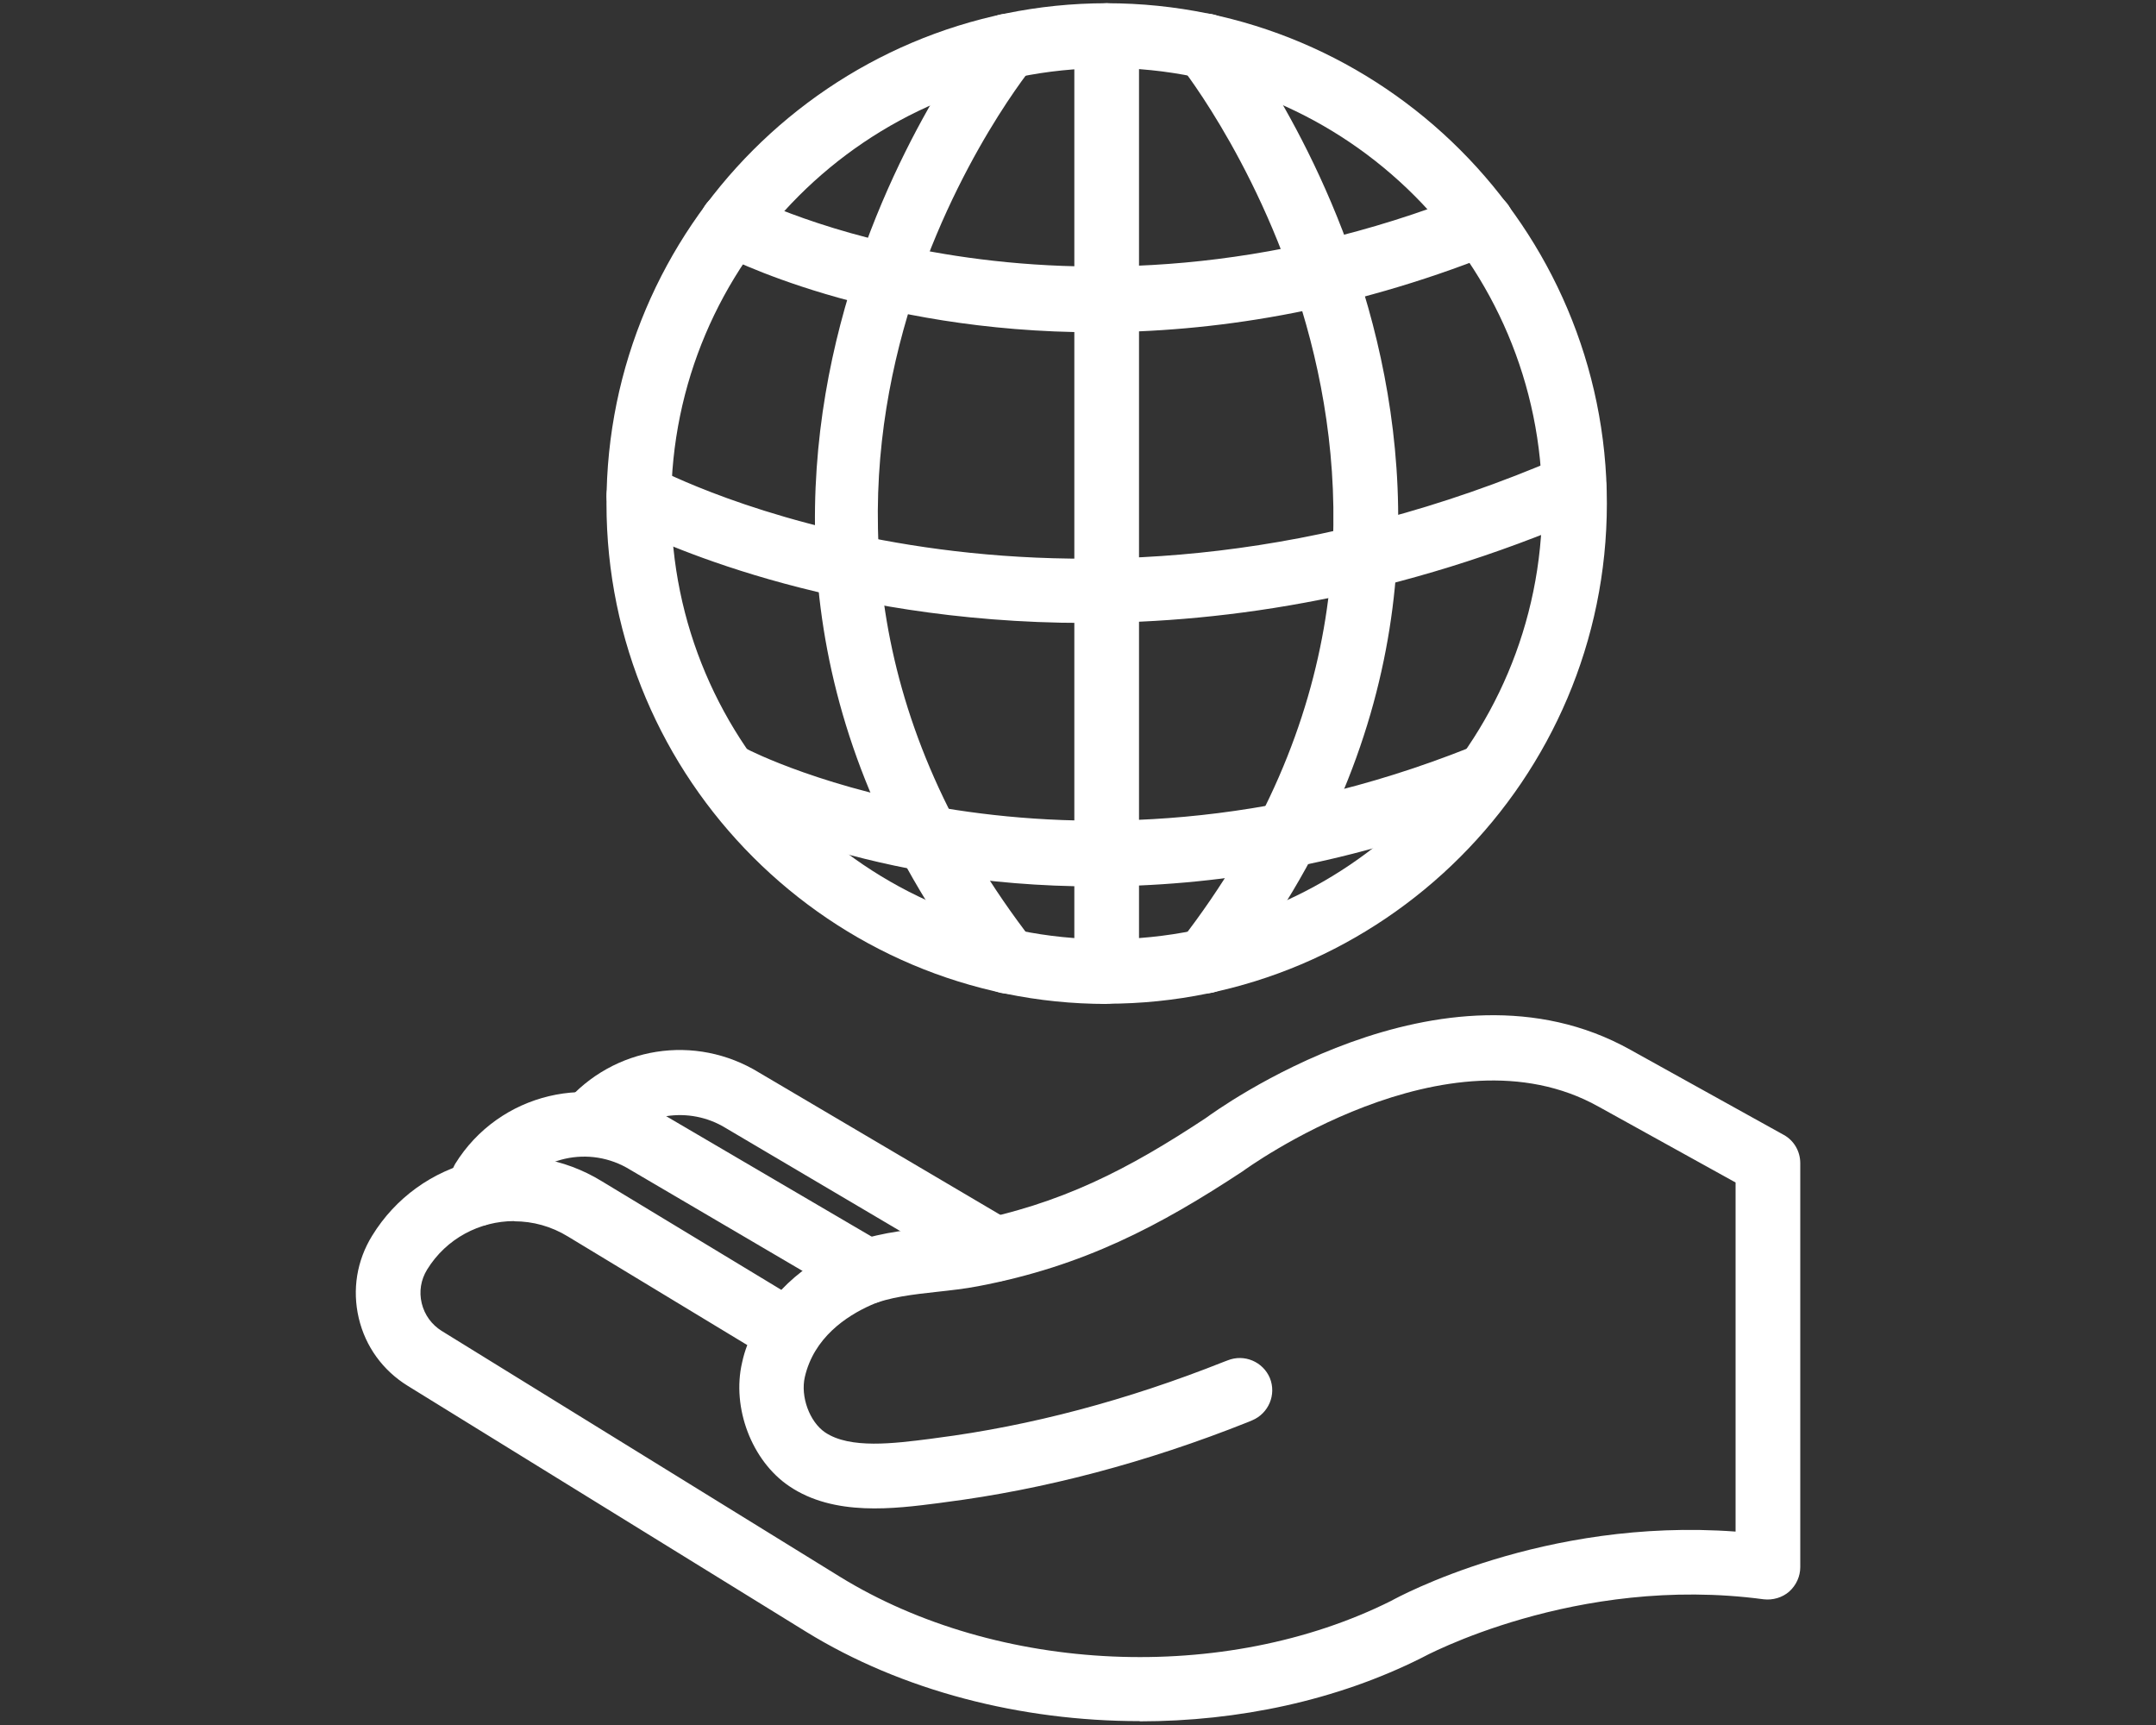
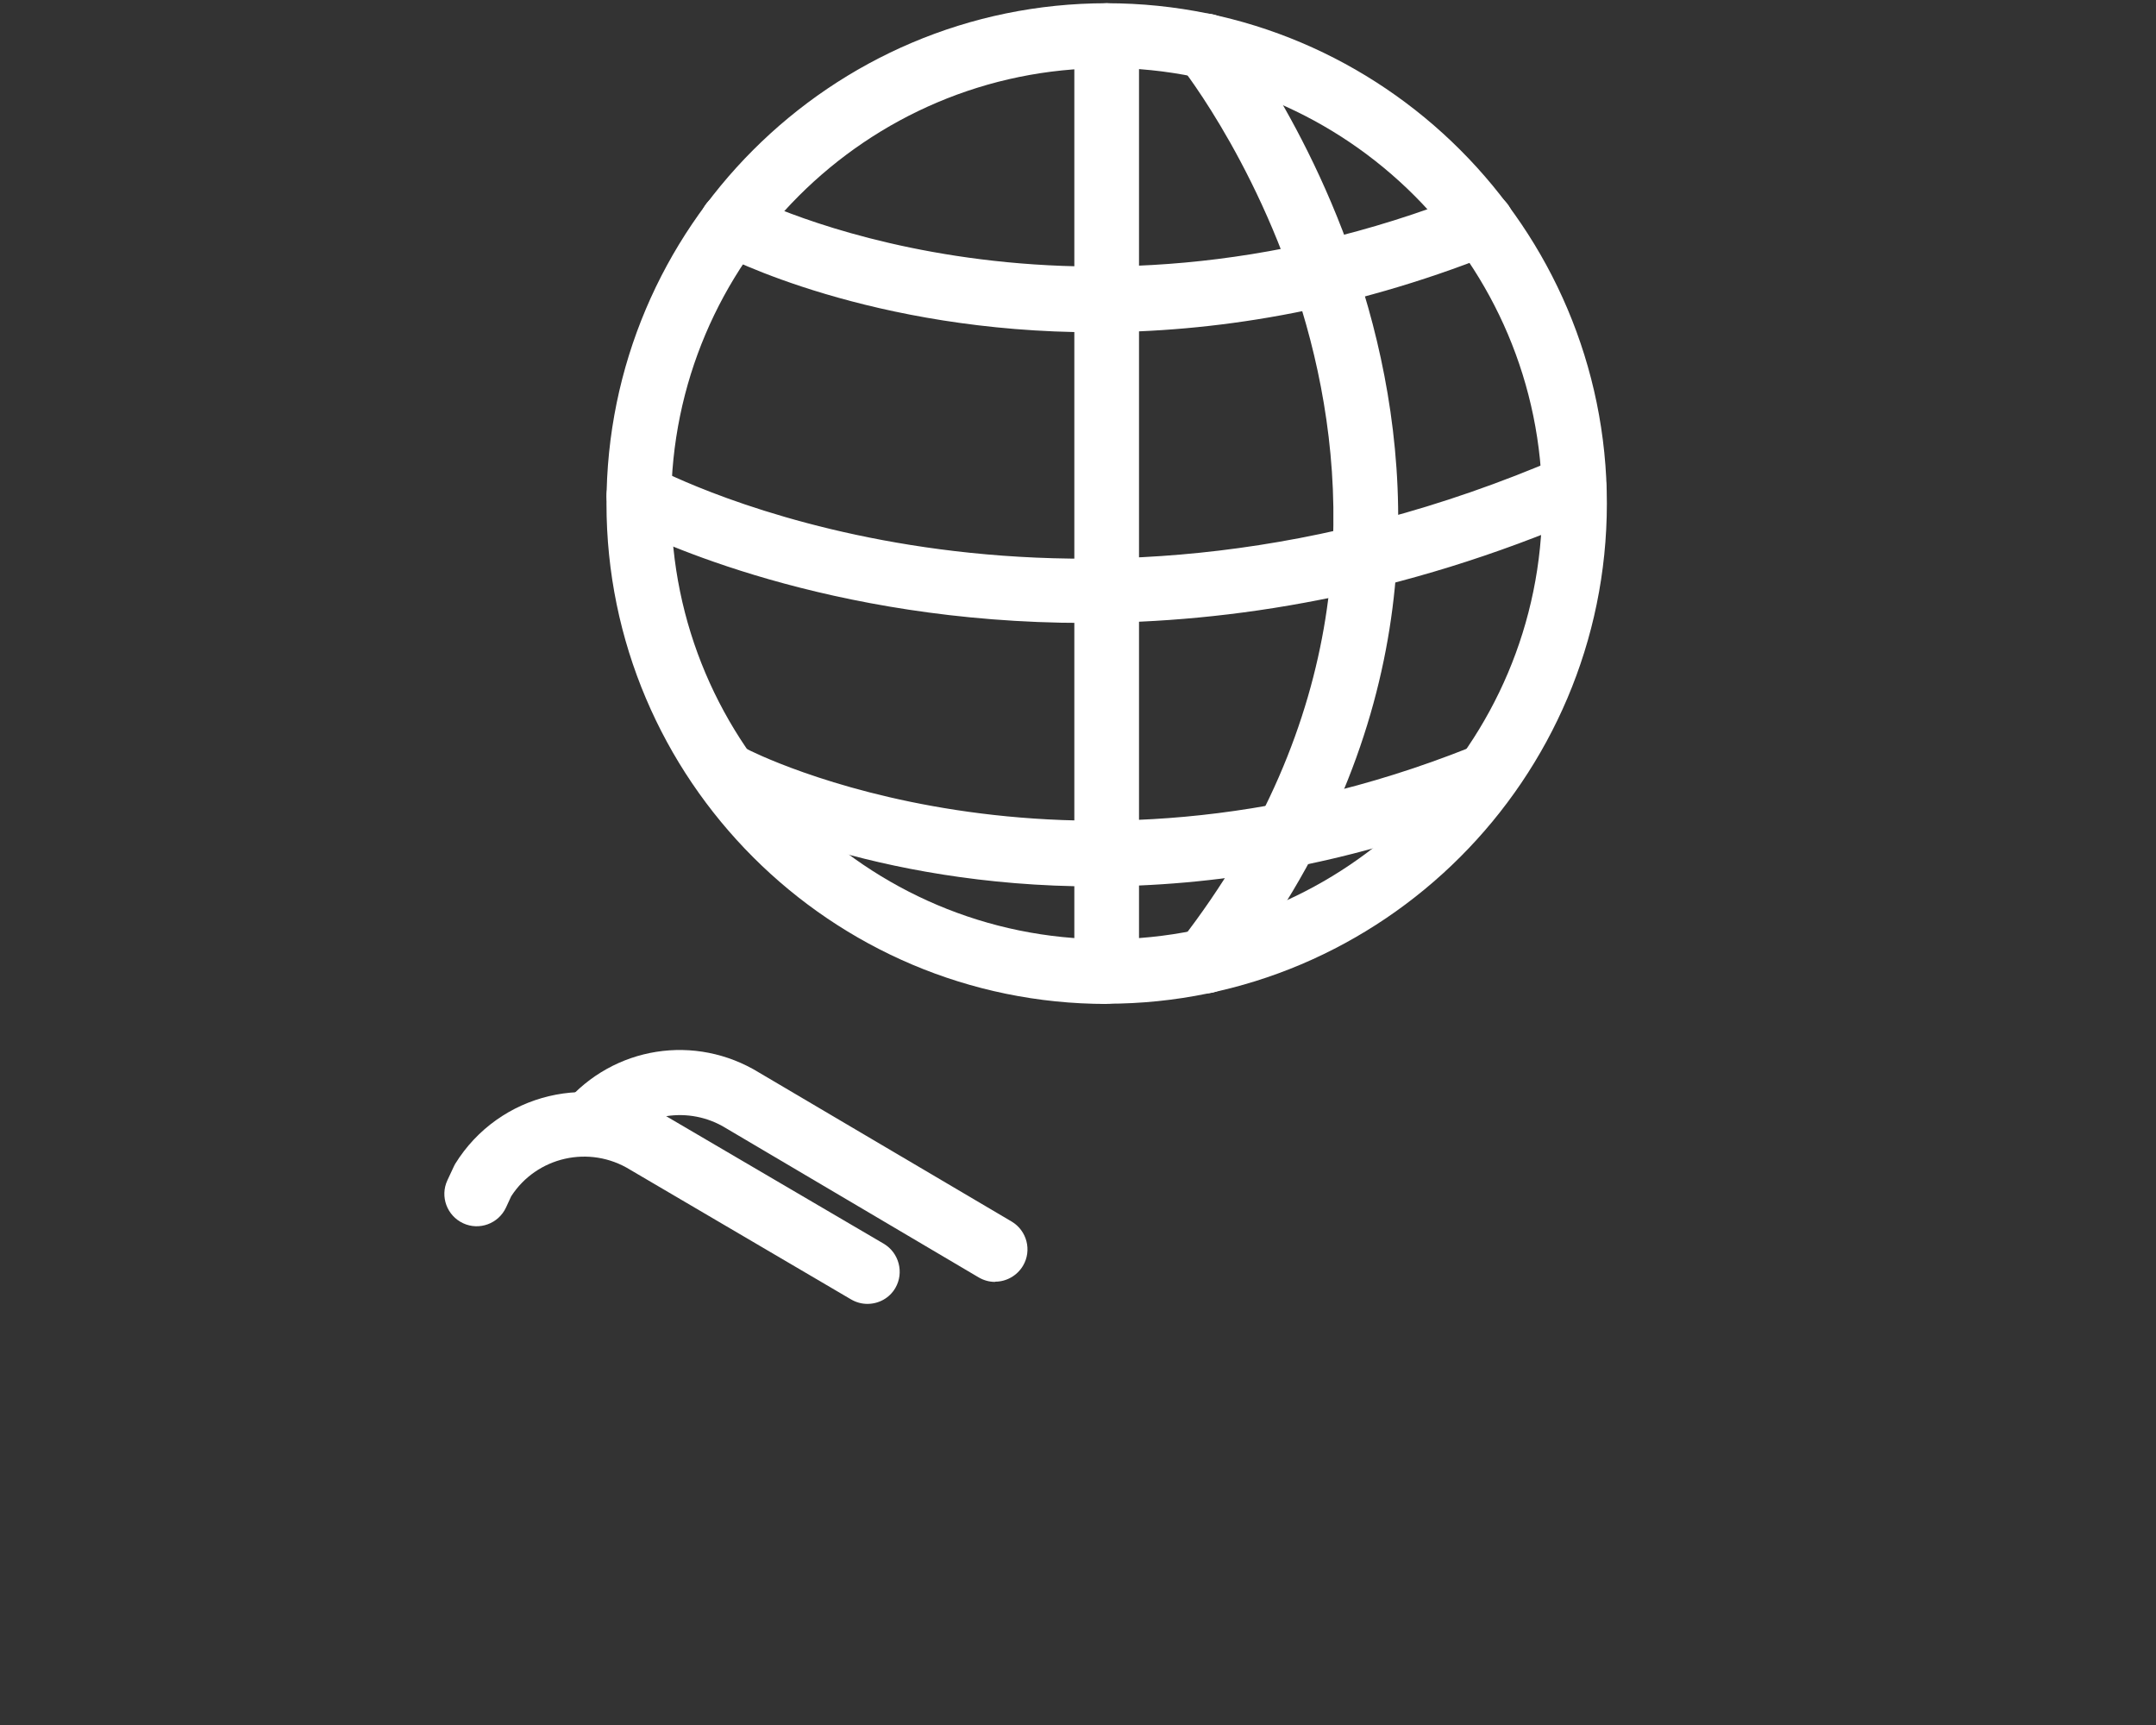
<svg xmlns="http://www.w3.org/2000/svg" id="Iconos-Blancos" viewBox="0 0 100 80">
  <rect x="0" y="0" width="100" height="80" fill="#333333" stroke="none" />
  <defs>
    <style>
      .cls-1 {
        fill: #fff;
        stroke-width: 0px;
      }
    </style>
  </defs>
  <g>
-     <path class="cls-1" d="m52.86,79.82c-5.5,0-11.02-1.4-15.48-4.15l-18.47-11.4c-1.15-.71-1.96-1.82-2.27-3.14s-.09-2.67.62-3.82c1.08-1.76,2.79-2.99,4.8-3.47,2.01-.48,4.09-.14,5.85.94l8.33,5.04c.79-.83,1.79-1.53,2.97-2.05,1.23-.55,2.61-.7,3.94-.85.6-.07,1.17-.13,1.67-.23,4.41-.84,7.52-2.47,11.11-4.84.38-.28,10.98-8.03,19.68-3.17l7.12,3.95c.48.26.77.77.77,1.31v18.74c0,.43-.19.84-.51,1.13-.32.28-.76.41-1.19.36-8.73-1.17-15.8,2.68-15.87,2.72-3.93,1.97-8.49,2.94-13.07,2.94Zm-29.01-23.19c-1.59,0-3.15.8-4.04,2.25-.29.47-.38,1.02-.25,1.56.13.54.46.99.92,1.28l18.47,11.4c7.34,4.52,17.86,4.98,25.58,1.12.25-.14,7.05-3.87,15.97-3.21v-16.19l-6.36-3.52c-7.01-3.92-16.41,2.93-16.5,3-3.86,2.54-7.38,4.4-12.27,5.33-.62.12-1.27.19-1.9.26-1.1.12-2.25.25-3.06.61-1.17.52-2.66,1.52-3.08,3.34-.21.91.22,2.08.94,2.57,1.16.78,3.21.51,4.87.3l.29-.04c4.36-.56,8.85-1.75,13.35-3.54l.16-.06c.77-.31,1.64.06,1.96.82.31.77-.06,1.64-.82,1.96l-.19.08c-4.72,1.88-9.46,3.13-14.07,3.72l-.29.04c-2.04.26-4.84.63-6.93-.79-1.73-1.17-2.67-3.63-2.18-5.73.06-.28.14-.55.24-.81l-8.31-5.03c-.78-.48-1.64-.71-2.49-.71Z" />
    <path class="cls-1" d="m40.23,60.47c-.26,0-.52-.07-.76-.21l-10.24-6.01c-1.89-1.17-4.34-.6-5.52,1.23l-.24.52c-.35.75-1.24,1.08-1.99.73-.75-.35-1.08-1.24-.73-1.99l.28-.6c.02-.05.05-.1.08-.16,2.03-3.29,6.36-4.33,9.66-2.29l10.22,5.99c.71.42.95,1.34.54,2.05-.28.48-.78.74-1.3.74Z" />
    <path class="cls-1" d="m46.15,59.45c-.26,0-.52-.07-.76-.21l-11.72-6.92c-1.7-1.05-3.92-.7-5.19.79-.54.63-1.48.71-2.11.17-.63-.54-.71-1.48-.17-2.11,2.26-2.65,6.05-3.25,9.02-1.42l11.7,6.9c.71.42.95,1.34.53,2.05-.28.47-.78.74-1.29.74Z" />
  </g>
  <g>
    <path class="cls-1" d="m51.33,46.56c-12.79,0-23.2-10.41-23.2-23.2S38.53.15,51.33.15s23.2,10.41,23.2,23.2-10.41,23.2-23.2,23.2Zm0-43.4c-11.14,0-20.2,9.06-20.2,20.2s9.06,20.2,20.2,20.2,20.2-9.06,20.2-20.2S62.47,3.15,51.33,3.15Z" />
    <path class="cls-1" d="m51.33,46.56c-.83,0-1.5-.67-1.5-1.5V1.65c0-.83.67-1.5,1.5-1.5s1.5.67,1.5,1.5v43.4c0,.83-.67,1.5-1.5,1.5Z" />
    <g>
-       <path class="cls-1" d="m46.73,46.08c-.45,0-.89-.2-1.19-.58-17.34-22.35-.16-44.1.02-44.31.52-.64,1.46-.74,2.11-.22.64.52.75,1.46.23,2.11-.65.81-15.85,20.14.02,40.59.51.66.39,1.6-.27,2.11-.27.21-.6.31-.92.31Z" />
      <path class="cls-1" d="m55.93,46.08c-.32,0-.65-.1-.92-.31-.65-.51-.77-1.45-.27-2.11,15.9-20.49.18-40.39.02-40.59-.52-.64-.42-1.59.22-2.11.64-.52,1.59-.42,2.11.22.18.22,17.36,21.96.02,44.31-.3.38-.74.58-1.19.58Z" />
    </g>
    <path class="cls-1" d="m50.32,28.89c-11.93,0-20.02-3.88-21.33-4.54h0c-.26-.12-.49-.33-.65-.6-.42-.71-.18-1.63.53-2.05.44-.26,1.03-.26,1.49-.02,1.92.98,19.39,9.3,42.05-.49.76-.33,1.64.02,1.97.78.33.76-.02,1.64-.78,1.97-8.62,3.72-16.55,4.95-23.27,4.95Z" />
    <path class="cls-1" d="m50.81,15.41c-10.4,0-17.16-3.5-17.57-3.72-.73-.39-1.01-1.3-.62-2.03.39-.73,1.29-1.01,2.03-.62h0c.14.08,14.57,7.48,33.52-.07.77-.3,1.64.07,1.95.84.31.77-.07,1.64-.84,1.95-6.87,2.74-13.14,3.65-18.46,3.65Z" />
    <path class="cls-1" d="m50.81,41.11c-10.4,0-17.16-3.5-17.57-3.72-.73-.39-1.01-1.3-.62-2.03.39-.73,1.29-1.01,2.03-.62h0c.14.08,14.57,7.48,33.52-.07.77-.3,1.64.07,1.95.84.31.77-.07,1.64-.84,1.95-6.87,2.74-13.14,3.65-18.46,3.65Z" />
  </g>
</svg>